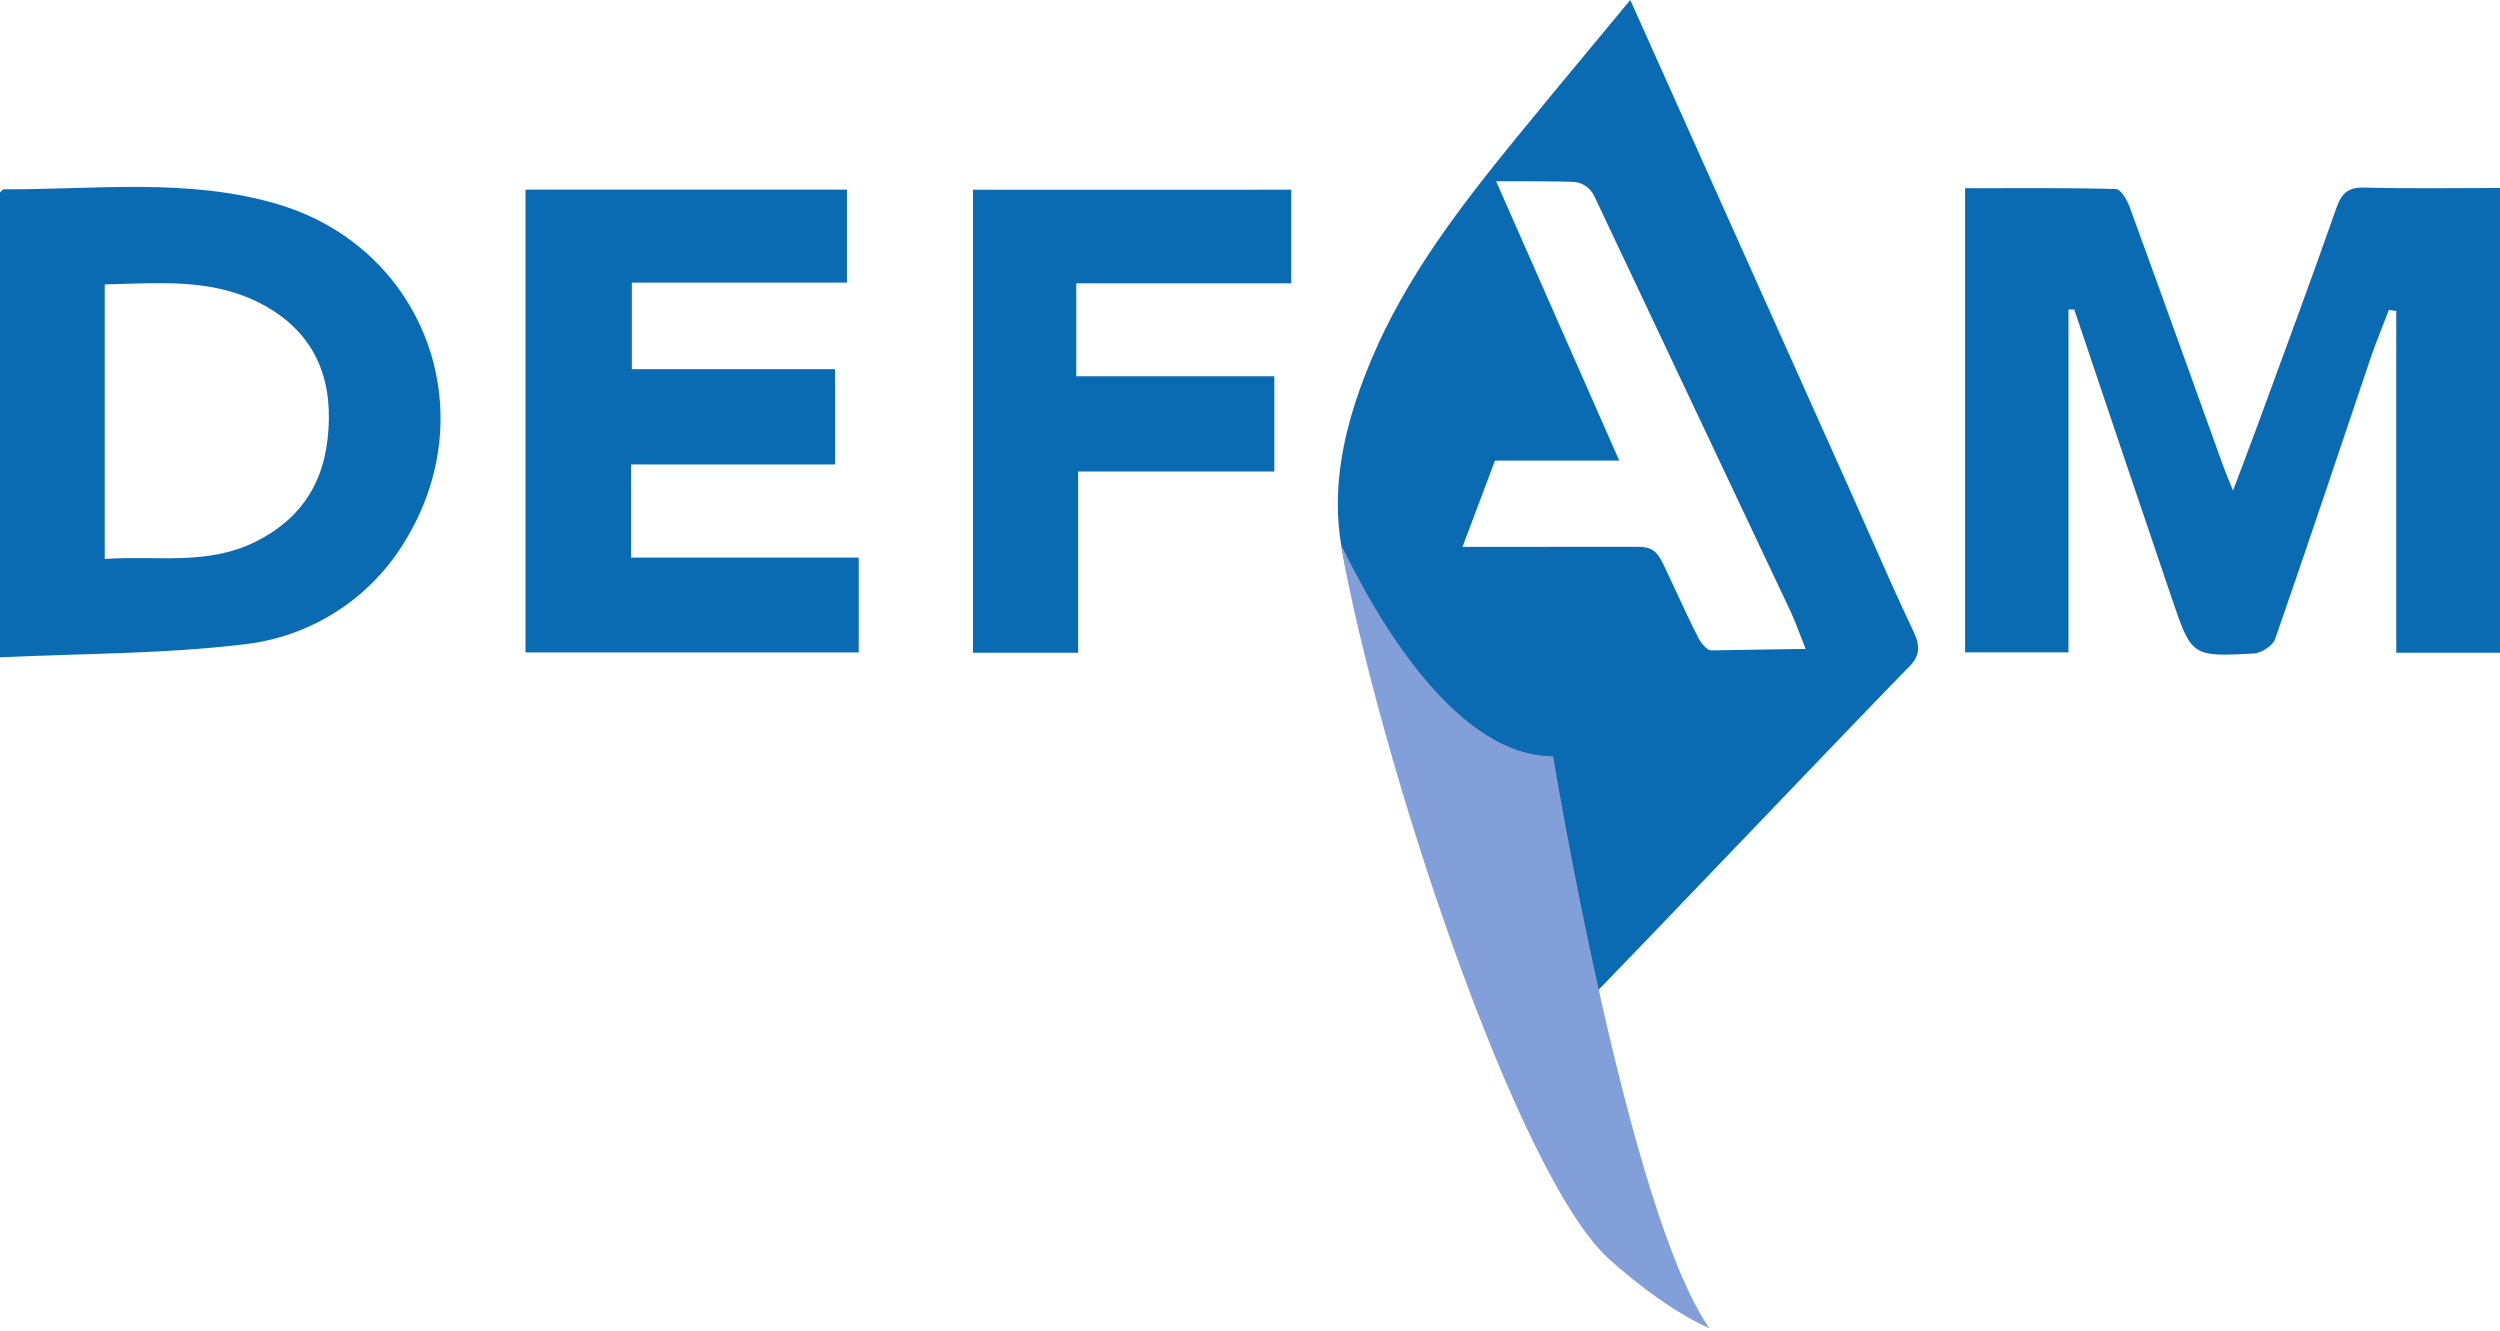
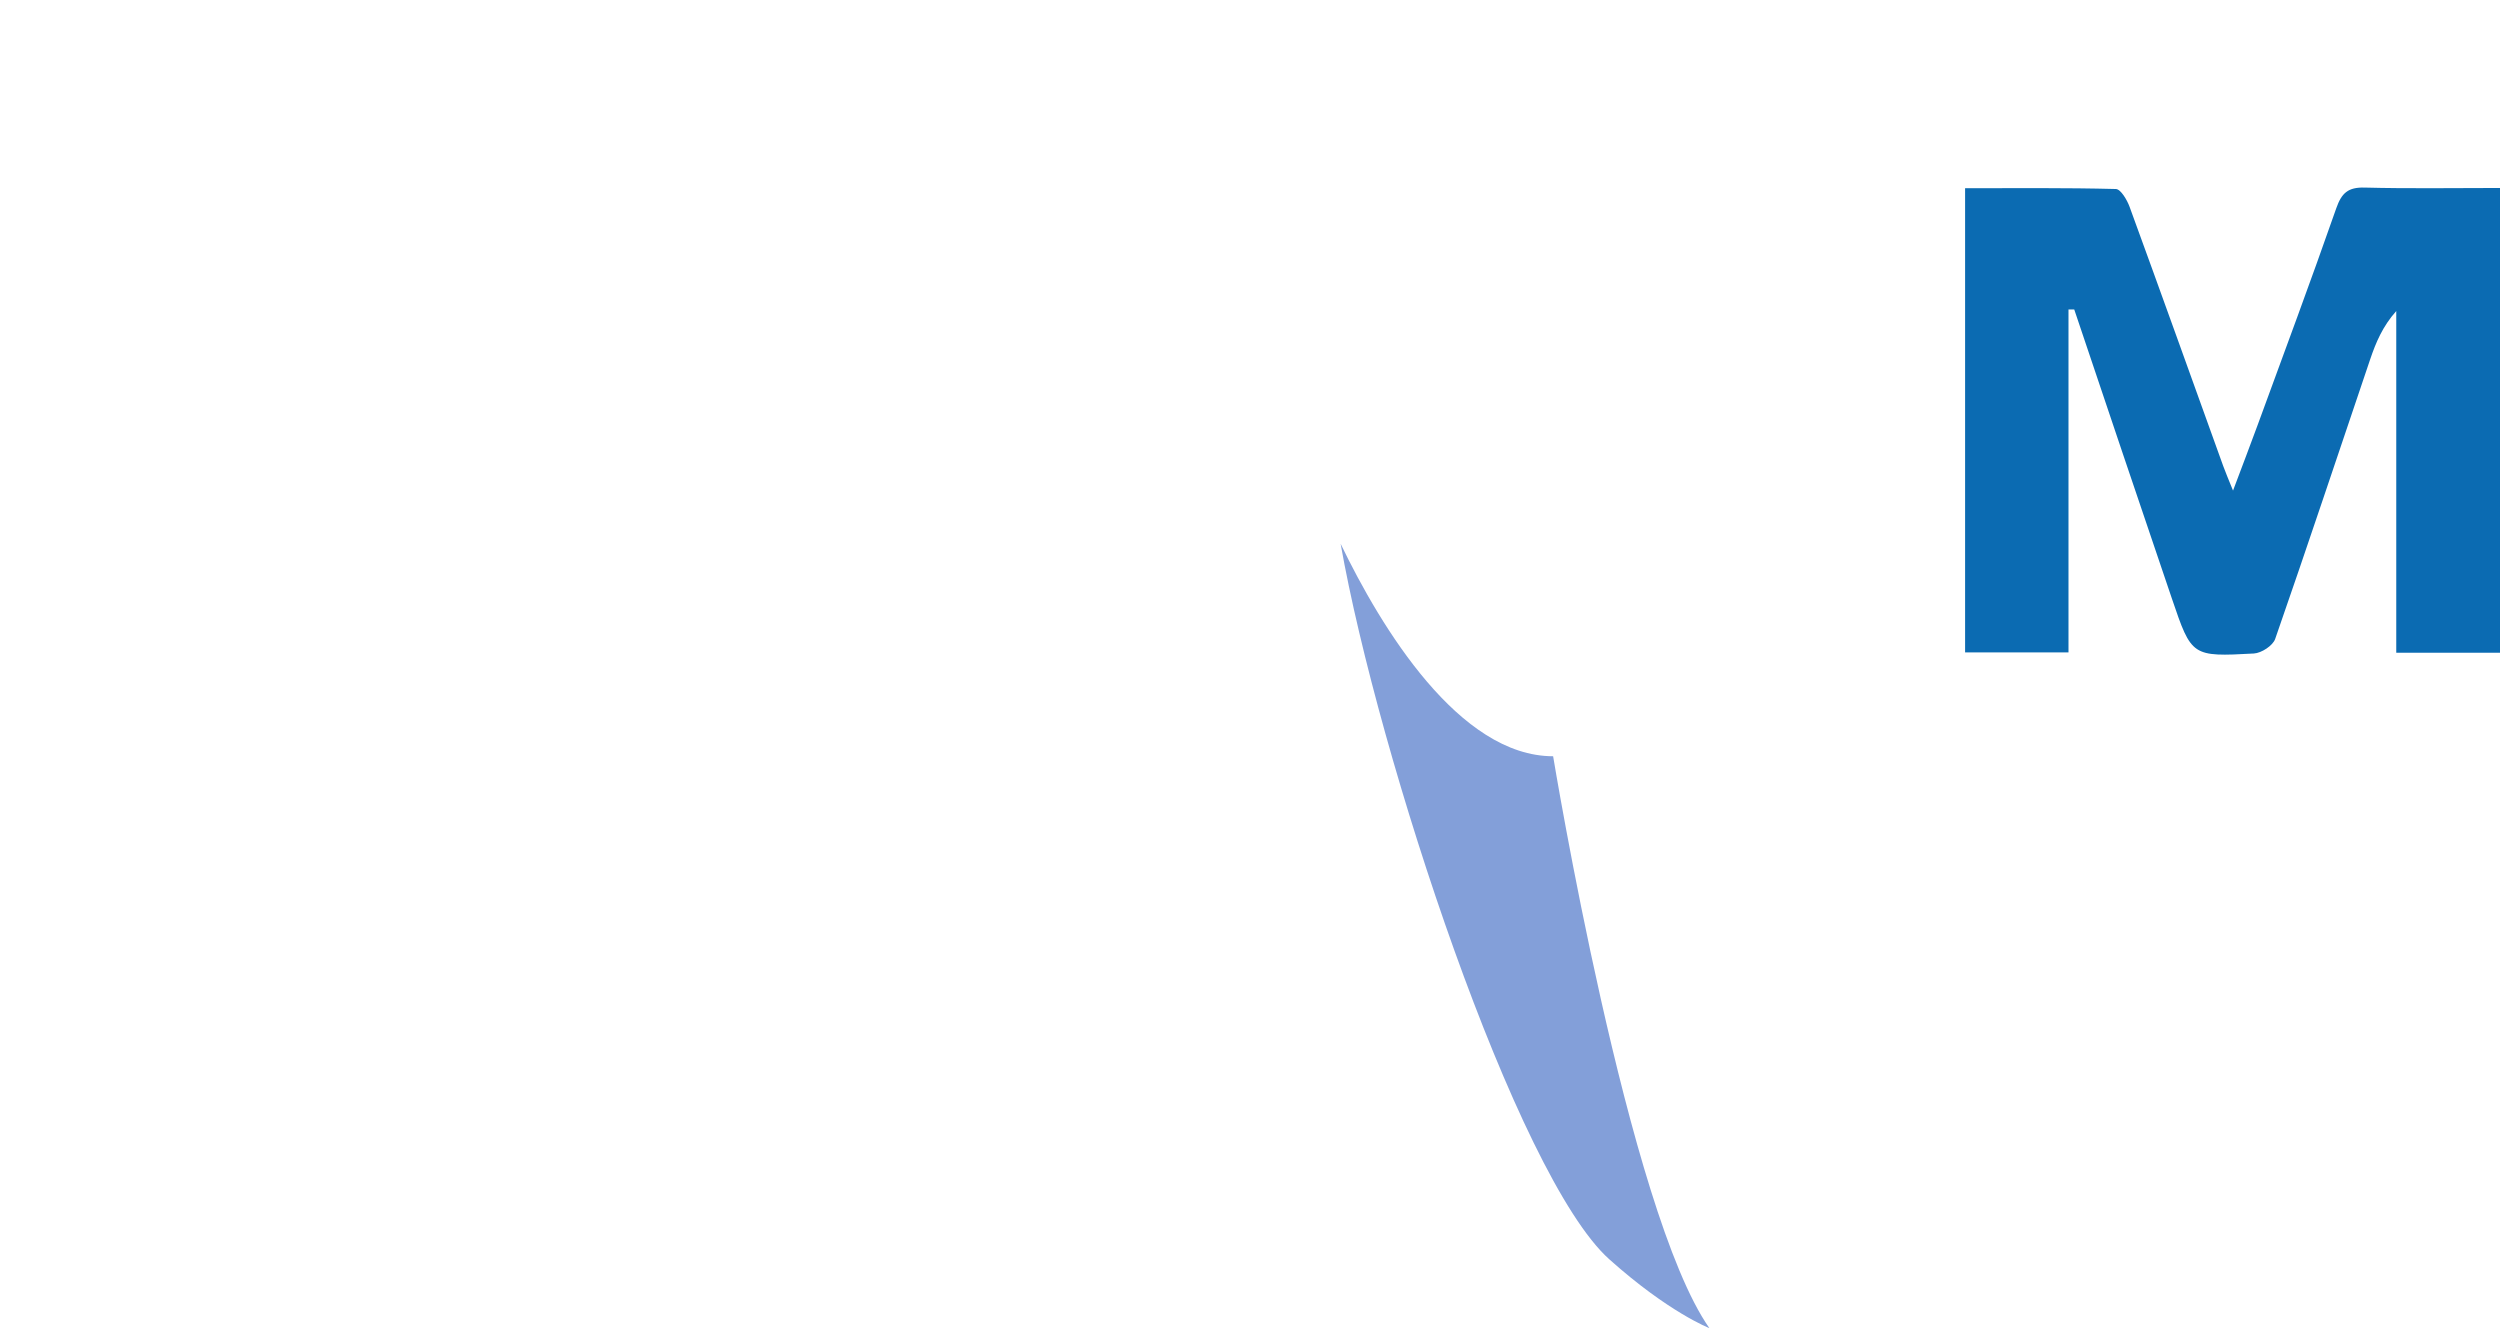
<svg xmlns="http://www.w3.org/2000/svg" width="400" height="213" viewBox="0 0 400 213" fill="none">
  <g clip-path="url(#clip0)">
-     <path fill-rule="evenodd" clip-rule="evenodd" d="M270.643 21.859C279.245 41.051 287.705 59.926 296.161 78.803C297.188 81.095 298.201 83.392 299.213 85.69C301.468 90.805 303.723 95.92 306.127 100.964C307.357 103.544 307.202 105.126 305.011 107.125C298.88 113.428 289.31 123.421 279.648 133.511C268.805 144.834 257.845 156.279 251.5 162.763H242.586C242.097 161.124 241.444 159.534 240.791 157.943C240.449 157.112 240.108 156.281 239.79 155.443C238.031 150.807 236.283 146.168 234.545 141.525C233.963 139.967 233.335 138.42 232.706 136.872C231.261 133.313 229.815 129.753 228.94 126.059C227.237 118.874 224.246 112.233 221.256 105.596C219.715 102.173 218.174 98.752 216.809 95.256C211.758 82.314 214.269 69.814 219.398 57.58C224.946 44.347 233.606 33.102 242.58 22.09C246.603 17.153 250.674 12.253 254.905 7.16C256.848 4.822 258.824 2.443 260.846 0C264.137 7.343 267.4 14.623 270.643 21.859ZM287.935 101.354C287.421 100.03 287.023 99.006 286.574 98.005L255.081 31.365C254.438 30.005 253.086 29.118 251.581 29.086C247.537 29 243.788 29 239.378 29L259.08 73.696H239.204L234 87.495C236.559 87.495 239.085 87.496 241.586 87.496C248.516 87.498 255.257 87.5 261.998 87.487L262.04 87.487C263.952 87.484 265 87.944 266.043 90.095C266.765 91.583 267.477 93.121 268.197 94.676C269.339 97.141 270.5 99.646 271.745 102.058C272.173 102.886 273.078 104.049 273.78 104.06L288.904 103.823C288.529 102.882 288.215 102.074 287.935 101.354Z" fill="#0B6BB2" />
-     <path d="M330.958 49.515V104.383H314.415V30.114C322.457 30.114 330.504 30.034 338.543 30.242C339.311 30.262 340.327 31.976 340.732 33.085C345.778 46.894 350.731 60.737 355.716 74.569C356.077 75.572 356.504 76.55 357.284 78.496C358.796 74.472 360.045 71.221 361.242 67.951C365.46 56.425 369.75 44.925 373.796 33.339C374.651 30.892 375.68 29.944 378.323 30.012C385.456 30.197 392.598 30.076 400 30.076V104.438H383.401V49.766L382.224 49.585C381.222 52.214 380.136 54.814 379.234 57.476C374.175 72.4 369.21 87.356 364.027 102.235C363.653 103.308 361.827 104.494 360.618 104.56C350.692 105.102 350.651 105.038 347.521 95.827C342.28 80.398 337.066 64.961 331.879 49.514L330.958 49.515Z" fill="#0B6BB2" />
-     <path d="M0 105.168V30.785C0.211 30.604 0.41 30.287 0.607 30.288C15.273 30.36 30.092 28.404 44.48 32.685C67.455 39.523 77.435 65.01 65.261 85.795C62.547 90.583 58.728 94.654 54.122 97.668C49.517 100.682 44.257 102.552 38.783 103.122C26.116 104.637 13.256 104.541 0 105.168ZM16.759 89.438C25.044 88.836 33.128 90.565 40.934 86.65C49.217 82.495 52.501 75.734 52.62 67.016C52.736 58.575 49.045 52.257 41.415 48.412C33.589 44.469 25.252 45.338 16.759 45.501V89.438Z" fill="#0B6BB2" />
-     <path d="M100.972 74.313V89.214H137.396V104.395H84.082V30.341H135.511V45.218H101.094V59.066H133.608V74.313L100.972 74.313Z" fill="#0B6BB2" />
-     <path d="M206.594 30.352V45.335H172.205V60.205H203.892V75.446H172.5V104.437H155.672V30.353L206.594 30.352Z" fill="#0B6BB2" />
+     <path d="M330.958 49.515V104.383H314.415V30.114C322.457 30.114 330.504 30.034 338.543 30.242C339.311 30.262 340.327 31.976 340.732 33.085C345.778 46.894 350.731 60.737 355.716 74.569C356.077 75.572 356.504 76.55 357.284 78.496C358.796 74.472 360.045 71.221 361.242 67.951C365.46 56.425 369.75 44.925 373.796 33.339C374.651 30.892 375.68 29.944 378.323 30.012C385.456 30.197 392.598 30.076 400 30.076V104.438H383.401V49.766C381.222 52.214 380.136 54.814 379.234 57.476C374.175 72.4 369.21 87.356 364.027 102.235C363.653 103.308 361.827 104.494 360.618 104.56C350.692 105.102 350.651 105.038 347.521 95.827C342.28 80.398 337.066 64.961 331.879 49.514L330.958 49.515Z" fill="#0B6BB2" />
    <path d="M257.5 201.5C242.649 188.212 220.5 121 214.5 87C221 100.5 233.5 121 248.5 121C248.5 121 260.5 194 273.5 212.5C273.5 212.5 267 210 257.5 201.5Z" fill="#839FD9" />
  </g>
  <defs>
    <clipPath id="clip0">
      <rect width="400" height="212.5" fill="white" />
    </clipPath>
  </defs>
</svg>